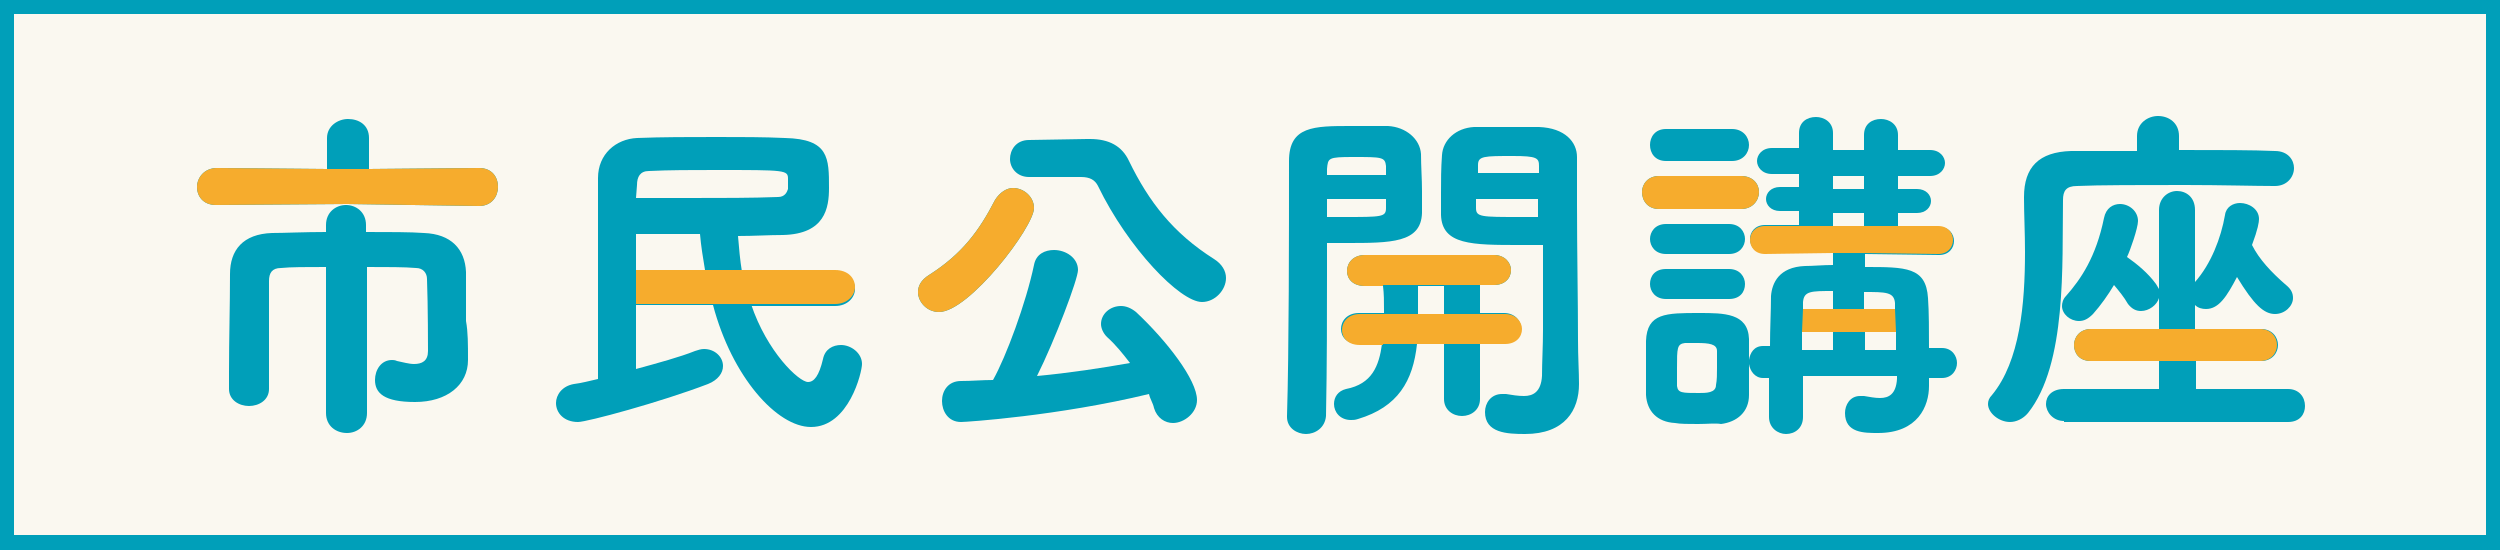
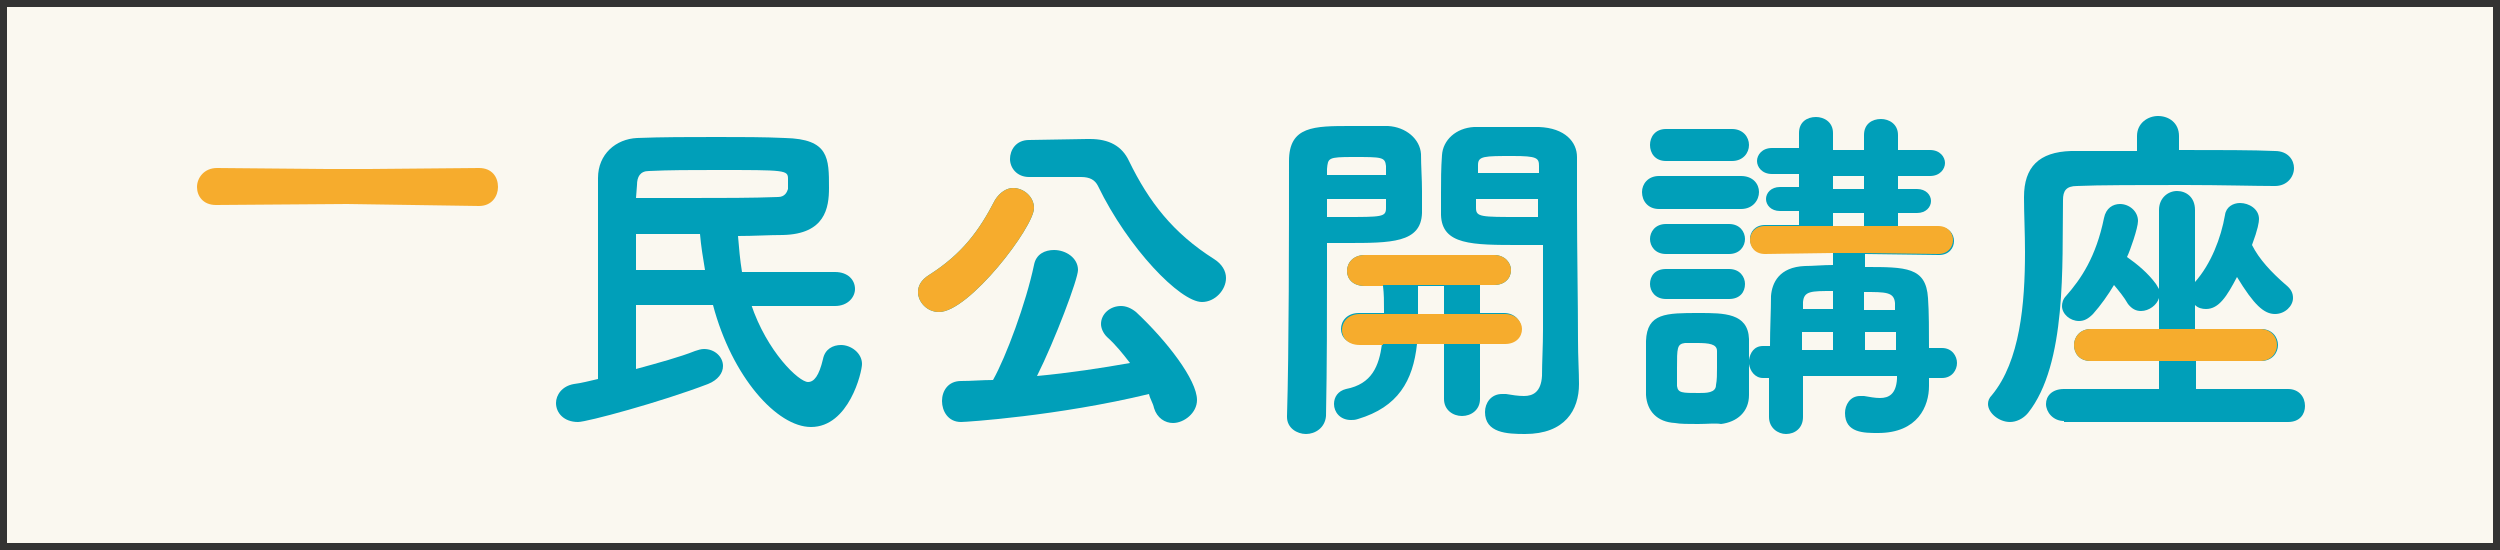
<svg xmlns="http://www.w3.org/2000/svg" version="1.1" id="レイヤー_1" x="0px" y="0px" viewBox="0 0 250 55" style="enable-background:new 0 0 250 55;" xml:space="preserve">
  <rect x="0" y="0" width="250" height="55" fill="#333333" stroke="none" />
  <style type="text/css">
	.st0{fill:#FAF8F0;}
	.st1{fill:#009FB9;}
	.st2{fill:#F6AC2D;}
</style>
  <g>
    <rect x="0.7" y="0.7" class="st0" width="248.6" height="53.6" />
-     <path class="st1" d="M248.6,1.4v52.1H1.4V1.4H248.6 M250,0H0v55h250V0L250,0z" />
  </g>
  <g>
-     <path class="st1" d="M34.7,20.4l-13.1,0.1h0c-1.3,0-1.9-0.9-1.9-1.8c0-0.9,0.7-1.9,2-1.9l11,0.1v-3.1c0-1.2,1.1-1.9,2.1-1.9   c1.1,0,2.1,0.6,2.1,1.9v3.1l11-0.1c1.3,0,1.9,0.9,1.9,1.9c0,0.9-0.6,1.9-1.9,1.9L34.7,20.4z M46.8,36c0,2.5-2.1,4.2-5.3,4.2   c-3.1,0-4-0.9-4-2.2c0-1,0.6-2,1.7-2c0.1,0,0.3,0,0.5,0.1c0.5,0.1,1.2,0.3,1.7,0.3c0.8,0,1.4-0.3,1.4-1.3c0-0.1,0-4.6-0.1-7.2   c0-0.6-0.4-1.1-1.1-1.1c-1.1-0.1-2.9-0.1-4.9-0.1l0,14.6c0,1.3-1,2-2,2c-1.1,0-2.1-0.7-2.1-2l0-14.6c-1.9,0-3.6,0-4.5,0.1   c-0.9,0-1.2,0.5-1.2,1.3c0,1.4,0,3.2,0,5.1c0,1.9,0,3.8,0,5.7v0c0,1.1-1,1.7-2,1.7c-1,0-2-0.6-2-1.7v-1.7c0-3.4,0.1-6.6,0.1-9.8   c0-2.4,1.3-4,4.2-4.1c1.2,0,3.2-0.1,5.4-0.1v-0.7c0-1.3,1-2,2-2c1,0,2,0.7,2,2v0.7c2.3,0,4.5,0,5.8,0.1c2.7,0.1,4.1,1.6,4.2,3.9   c0,1.4,0,2.3,0,3v1.9C46.8,33.2,46.8,34.4,46.8,36L46.8,36z" />
    <path class="st1" d="M75.1,30.4c1.6,4.8,4.8,7.8,5.7,7.8c0.6,0,1.1-0.6,1.5-2.3c0.2-1,1-1.4,1.8-1.4c1,0,2.1,0.8,2.1,1.9   c0,0.8-1.3,6.3-5.1,6.3c-3.4,0-7.9-5-9.8-12.2h-7.7c0,2.1,0,4.3,0,6.4c2.2-0.6,4.4-1.2,5.9-1.8c0.3-0.1,0.6-0.2,0.9-0.2   c1.1,0,1.9,0.8,1.9,1.7c0,0.7-0.5,1.4-1.5,1.8c-4.7,1.8-12.1,3.8-13,3.8c-1.4,0-2.2-0.9-2.2-1.9c0-0.8,0.6-1.7,1.8-1.9   c0.8-0.1,1.5-0.3,2.4-0.5v-10c0-3.4,0-6.8,0-10.1c0-2.4,1.8-3.9,3.9-4c2.5-0.1,5.2-0.1,8-0.1c2.4,0,4.7,0,6.8,0.1   c4.4,0.1,4.4,2,4.4,5c0,2-0.4,4.6-4.6,4.7c-1.4,0-2.9,0.1-4.5,0.1c0.1,1.2,0.2,2.4,0.4,3.6h9.3c1.3,0,2,0.8,2,1.7   c0,0.8-0.7,1.7-2,1.7H75.1z M63.6,19.8c1.9,0,3.6,0,5.3,0c3.3,0,6.3,0,8.9-0.1c0.7,0,0.9-0.5,1-0.8v-1c0-0.9-0.2-0.9-7.2-0.9   c-2.4,0-4.7,0-6.7,0.1c-0.9,0-1.2,0.6-1.2,1.4L63.6,19.8z M63.6,23.4V27h6.9c-0.2-1.2-0.4-2.4-0.5-3.6H63.6z" />
    <path class="st1" d="M91.8,29.2c0-0.6,0.3-1.2,1.1-1.7c3.3-2.1,5-4.4,6.6-7.5c0.5-0.8,1.2-1.2,1.8-1.2c1.1,0,2.1,0.9,2.1,2   c0,1.9-6.5,10.4-9.5,10.4C92.7,31.2,91.8,30.2,91.8,29.2 M96.1,42.2c-1.3,0-1.9-1.1-1.9-2.1c0-1,0.6-2,1.9-2c1.1,0,2.1-0.1,3.2-0.1   c1.3-2.3,3.3-7.7,4.1-11.5c0.2-1.1,1.1-1.5,2-1.5c1.2,0,2.4,0.8,2.4,2c0,0.9-2.3,7-4.1,10.6c3.2-0.3,6.5-0.8,9.3-1.3   c-0.7-0.9-1.4-1.8-2.3-2.6c-0.4-0.4-0.6-0.9-0.6-1.3c0-1,0.9-1.8,2-1.8c0.5,0,1,0.2,1.5,0.6c3.1,2.9,6.1,6.8,6.1,8.8   c0,1.3-1.3,2.3-2.4,2.3c-0.8,0-1.6-0.5-1.9-1.5c-0.1-0.5-0.4-0.9-0.5-1.4C105.8,41.6,96.6,42.2,96.1,42.2 M103,17.7h-0.1   c-1.2,0-1.9-0.9-1.9-1.8c0-0.9,0.6-1.9,1.9-1.9l5.8-0.1h0.3c1.9,0,3.2,0.7,3.9,2.2c2,4.1,4.4,7.2,8.5,9.8c0.8,0.5,1.2,1.2,1.2,1.9   c0,1.2-1.1,2.4-2.4,2.4c-2.2,0-7.4-5.4-10.4-11.6c-0.3-0.6-0.8-0.9-1.7-0.9h-0.1L103,17.7z" />
    <path class="st1" d="M130.6,43.4c-0.9,0-1.9-0.6-1.9-1.7v-0.1c0.2-6.5,0.2-18.1,0.2-25.5c0-3.5,2.5-3.5,6.2-3.5c1.5,0,3,0,3.7,0   c1.8,0.1,3.2,1.3,3.3,2.8c0,1.2,0.1,2.5,0.1,3.7c0,0.8,0,1.5,0,2.2c-0.1,3-3.1,3-7.6,3c-0.7,0-1.4,0-1.9,0v3.1   c0,3.8,0,9.2-0.1,14.2C132.5,42.8,131.5,43.4,130.6,43.4 M132.7,19.9v1.8c0.3,0,0.9,0,1.7,0c3.8,0,4.2,0,4.2-0.9c0-0.3,0-0.6,0-0.9   H132.7z M138.6,17.4c0-0.3,0-0.6,0-0.8c-0.1-0.9-0.4-0.9-3.3-0.9c-2.5,0-2.5,0.1-2.6,1.2v0.6H138.6z M148,34.5v5.4   c0,1.1-0.9,1.7-1.8,1.7c-0.9,0-1.8-0.6-1.8-1.7v-5.5h-2.7c-0.4,3.7-1.9,6.3-5.9,7.5c-0.3,0.1-0.5,0.1-0.7,0.1   c-1.1,0-1.7-0.8-1.7-1.6c0-0.7,0.4-1.3,1.2-1.5c2.6-0.5,3.3-2.3,3.6-4.5h-2.3c-1.2,0-1.8-0.7-1.8-1.5s0.6-1.6,1.8-1.6l2.5,0V31   c0-0.9,0-1.6-0.1-2.4h-1.8c-1.2,0-1.8-0.7-1.8-1.5s0.6-1.6,1.8-1.6h12.9c1.1,0,1.7,0.8,1.7,1.5c0,0.8-0.6,1.5-1.7,1.5H148v2.8   l2.4,0c1.1,0,1.7,0.8,1.7,1.5c0,0.8-0.6,1.5-1.7,1.5H148z M144.4,28.6h-2.6v2.8h2.6V28.6z M152,24.5c-4.8,0-7.8,0-7.9-3   c0-0.7,0-1.4,0-2.2c0-1.2,0-2.5,0.1-3.8c0.1-1.5,1.4-2.7,3.2-2.8c0.7,0,2.3,0,3.8,0c1.1,0,2.1,0,2.7,0c2.6,0.1,3.8,1.5,3.8,3v0.1   c0,1.5,0,3,0,4.6c0,4.7,0.1,9.7,0.1,13.6c0,1.7,0.1,3.2,0.1,4.4c0,2.6-1.4,5-5.4,5c-1.8,0-4-0.1-4-2.2c0-0.9,0.6-1.8,1.7-1.8   c0.1,0,0.2,0,0.4,0c0.6,0.1,1.2,0.2,1.8,0.2c0.9,0,1.7-0.4,1.8-2c0-1.4,0.1-3,0.1-4.6c0-2.5,0-5.1,0-7.2v-1.3   C153.5,24.5,152.8,24.5,152,24.5 M153.9,17.4c0-0.2,0-0.5,0-0.8c0-0.8-0.2-1-2.6-1c-2.9,0-3.5,0-3.5,0.9v0.8H153.9z M153.9,19.9   h-6.3c0,0.3,0,0.6,0,0.9c0,0.9,0.5,0.9,4.4,0.9c0.8,0,1.5,0,1.8,0V19.9z" />
    <path class="st1" d="M165.9,20.9c-1.1,0-1.7-0.8-1.7-1.7c0-0.8,0.6-1.6,1.7-1.6h8.2c1.2,0,1.8,0.8,1.8,1.6c0,0.8-0.6,1.7-1.8,1.7   H165.9z M169.8,42.4c-0.9,0-1.8,0-2.3-0.1c-1.8-0.1-2.8-1.2-2.9-2.8c0-0.9,0-1.9,0-2.8c0-0.9,0-1.8,0-2.6c0.1-2.8,2-2.8,5.3-2.8   c2.5,0,4.9,0,5,2.6c0,0.6,0,1.4,0,2.1c0.1-0.7,0.5-1.4,1.4-1.4h0.7c0-1.8,0.1-3.5,0.1-5c0.1-1.3,0.8-2.9,3.4-3   c0.8,0,1.8-0.1,2.8-0.1v-1.3l-6.8,0.1h0c-1,0-1.5-0.7-1.5-1.4c0-0.7,0.5-1.4,1.5-1.4l3.4,0v-1.4l-1.9,0c-0.9,0-1.4-0.6-1.4-1.2   c0-0.6,0.5-1.2,1.4-1.2h1.9v-1.3l-2.7,0c-1,0-1.5-0.7-1.5-1.3c0-0.6,0.5-1.3,1.5-1.3h2.7v-1.5c0-1.1,0.8-1.6,1.7-1.6   c0.8,0,1.7,0.5,1.7,1.6V15l1.5,0l1.6,0v-1.5c0-1.1,0.8-1.6,1.7-1.6c0.8,0,1.7,0.5,1.7,1.6V15h3.2c1,0,1.5,0.7,1.5,1.3   c0,0.6-0.5,1.3-1.5,1.3l-3.2,0v1.3h1.9c0.9,0,1.4,0.6,1.4,1.2c0,0.6-0.5,1.2-1.4,1.2l-1.9,0v1.4l4.1,0c1,0,1.5,0.7,1.5,1.4   c0,0.7-0.5,1.4-1.5,1.4h0l-7.4-0.1v1.3c4.1,0,6.1,0,6.3,3.1c0.1,1.3,0.1,3.5,0.1,5h1.3c1,0,1.5,0.8,1.5,1.5c0,0.7-0.5,1.5-1.5,1.5   h-1.3l0,0.7v0.1c0,2-1.1,4.7-5.1,4.7c-1.4,0-3.3,0-3.3-2c0-0.8,0.5-1.7,1.5-1.7c0.1,0,0.2,0,0.4,0c0.6,0.1,1.1,0.2,1.6,0.2   c0.9,0,1.6-0.4,1.7-1.9l0-0.3h-9.4c0,1.5,0,2.9,0,4.1c0,1.1-0.8,1.7-1.7,1.7c-0.8,0-1.7-0.6-1.7-1.7v-3.9h-0.6   c-0.8,0-1.3-0.7-1.4-1.4v0.4c0,1,0,2,0,2.7c0,1.7-1.2,2.7-2.8,2.9C171.6,42.3,170.7,42.4,169.8,42.4 M166.6,16.1   c-1.1,0-1.6-0.8-1.6-1.6c0-0.8,0.5-1.6,1.6-1.6h6.6c1.1,0,1.7,0.8,1.7,1.6c0,0.8-0.6,1.6-1.7,1.6H166.6z M166.6,25.4   c-1.1,0-1.6-0.8-1.6-1.5s0.5-1.5,1.6-1.5h6.3c1.1,0,1.6,0.8,1.6,1.5s-0.5,1.5-1.6,1.5H166.6z M166.6,29.9c-1.1,0-1.6-0.8-1.6-1.5   c0-0.8,0.5-1.5,1.6-1.5h6.3c1.1,0,1.6,0.8,1.6,1.5c0,0.8-0.5,1.5-1.6,1.5H166.6z M171.7,36.8c0-0.6,0-1.2,0-1.7   c0-0.7-0.8-0.8-2-0.8c-0.5,0-1,0-1.2,0c-0.8,0.1-0.8,0.5-0.8,2.5c0,0.6,0,1.3,0,1.8c0.1,0.7,0.5,0.7,2.2,0.7c0.7,0,1.7,0,1.7-0.8   C171.7,38,171.7,37.4,171.7,36.8 M183.3,33.2h-3.1V35h3.1V33.2z M183.3,29.1c-2.2,0-2.9,0-3,1.1l0,0.7h3V29.1z M186.4,17.6h-3.1   v1.3h3.1V17.6z M186.4,21.3h-3.1v1.4h3.1V21.3z M189.5,30.3c-0.1-1.1-0.9-1.1-3.1-1.1v1.8h3.1V30.3z M189.6,33.2h-3.1V35h3.1V33.2z   " />
    <path class="st1" d="M218,15c3.8,0,7.4,0,9.5,0.1c1.3,0,1.9,0.9,1.9,1.7c0,0.9-0.7,1.8-1.9,1.8h-0.1c-1.9,0-5.3-0.1-8.9-0.1   c-4.3,0-8.7,0-10.8,0.1c-1.1,0-1.4,0.5-1.4,1.4c-0.1,6.4,0.4,16.4-3.5,21.3c-0.5,0.6-1.2,0.9-1.8,0.9c-1.1,0-2.2-0.9-2.2-1.8   c0-0.3,0.1-0.6,0.4-0.9c2.8-3.4,3.3-9.1,3.3-14.3c0-1.9-0.1-3.8-0.1-5.4v-0.1c0-3,1.5-4.5,4.7-4.6c1.7,0,4.1,0,6.6,0v-1.5   c0-1.3,1.1-2,2.1-2c1.1,0,2.1,0.7,2.1,2V15z M206.4,42.1c-1.1,0-1.8-0.9-1.8-1.7c0-0.8,0.6-1.5,1.8-1.5l9.5,0v-2.8l-6.8,0   c-1.2,0-1.7-0.8-1.7-1.6c0-0.8,0.6-1.6,1.7-1.6h6.8v-3.1c-0.2,0.7-1,1.3-1.8,1.3c-0.5,0-0.9-0.2-1.3-0.7c-0.4-0.7-0.9-1.3-1.4-1.9   c-0.6,1-1.3,2-2.1,2.9c-0.5,0.5-0.9,0.7-1.4,0.7c-0.9,0-1.7-0.7-1.7-1.5c0-0.3,0.1-0.7,0.4-1c1.5-1.7,3-3.9,3.8-7.8   c0.2-1,0.9-1.4,1.6-1.4c0.9,0,1.8,0.7,1.8,1.7c0,0.7-0.8,3-1.1,3.6c1,0.7,2.1,1.6,2.9,2.7c0.1,0.2,0.2,0.3,0.3,0.5V21   c0-1.2,0.9-1.9,1.8-1.9c0.9,0,1.8,0.6,1.8,1.9l0,7.2c1.6-1.8,2.6-4.4,3-6.7c0.1-0.8,0.8-1.2,1.5-1.2c0.9,0,1.9,0.6,1.9,1.6   c0,0.3-0.1,1-0.7,2.6c0.7,1.4,1.9,2.7,3.4,4c0.5,0.4,0.7,0.8,0.7,1.3c0,0.8-0.8,1.6-1.8,1.6c-1.1,0-2.1-0.9-3.8-3.7   c-1,1.9-1.8,3.2-3.1,3.2c-0.4,0-0.8-0.1-1.1-0.4v2.4h6.6c1.1,0,1.7,0.8,1.7,1.6c0,0.8-0.6,1.6-1.7,1.6l-6.5,0v2.8l9.2,0   c1.1,0,1.7,0.8,1.7,1.7c0,0.8-0.5,1.6-1.7,1.6H206.4z" />
    <path class="st2" d="M34.7,20.4l-13.1,0.1h0c-1.3,0-1.9-0.9-1.9-1.8c0-0.9,0.7-1.9,2-1.9l11,0.1h4.2l11-0.1c1.3,0,1.9,0.9,1.9,1.9   c0,0.9-0.6,1.9-1.9,1.9L34.7,20.4z" />
-     <path class="st2" d="M63.6,27h19.9c1.3,0,2,0.8,2,1.7c0,0.8-0.7,1.7-2,1.7H63.6" />
    <path class="st2" d="M91.8,29.2c0-0.6,0.3-1.2,1.1-1.7c3.3-2.1,5-4.4,6.6-7.5c0.5-0.8,1.2-1.2,1.8-1.2c1.1,0,2.1,0.9,2.1,2   c0,1.9-6.5,10.4-9.5,10.4C92.7,31.2,91.8,30.2,91.8,29.2" />
    <path class="st2" d="M138.3,34.5h-2.3c-1.2,0-1.8-0.7-1.8-1.5c0-0.8,0.6-1.6,1.8-1.6l2.5,0h9.6l2.4,0c1.1,0,1.7,0.8,1.7,1.5   c0,0.8-0.6,1.5-1.7,1.5H148H138.3z" />
    <path class="st2" d="M138.3,28.6h-1.8c-1.2,0-1.8-0.7-1.8-1.5c0-0.8,0.6-1.6,1.8-1.6h12.9c1.1,0,1.7,0.8,1.7,1.5   c0,0.8-0.6,1.5-1.7,1.5H148H138.3z" />
-     <path class="st2" d="M165.9,20.9c-1.1,0-1.7-0.8-1.7-1.7c0-0.8,0.6-1.6,1.7-1.6h8.2c1.2,0,1.8,0.8,1.8,1.6c0,0.8-0.6,1.7-1.8,1.7   H165.9z" />
    <path class="st2" d="M183.3,25.3l-6.8,0.1h0c-1,0-1.5-0.7-1.5-1.4c0-0.7,0.5-1.4,1.5-1.4l3.4,0h9.8l4.1,0c1,0,1.5,0.7,1.5,1.4   c0,0.7-0.5,1.4-1.5,1.4h0l-7.4-0.1" />
-     <polygon class="st2" points="189.5,30.9 180.3,30.9 180.2,33.2 189.6,33.2  " />
    <path class="st2" d="M215.9,36.1l-6.8,0c-1.2,0-1.7-0.8-1.7-1.6c0-0.8,0.6-1.6,1.7-1.6h6.8h3.5h6.6c1.1,0,1.7,0.8,1.7,1.6   c0,0.8-0.6,1.6-1.7,1.6l-6.5,0H215.9z" />
  </g>
  <g>
</g>
  <g>
</g>
  <g>
</g>
  <g>
</g>
  <g>
</g>
  <g>
</g>
  <g>
</g>
  <g>
</g>
  <g>
</g>
  <g>
</g>
  <g>
</g>
  <g>
</g>
  <g>
</g>
  <g>
</g>
  <g>
</g>
</svg>